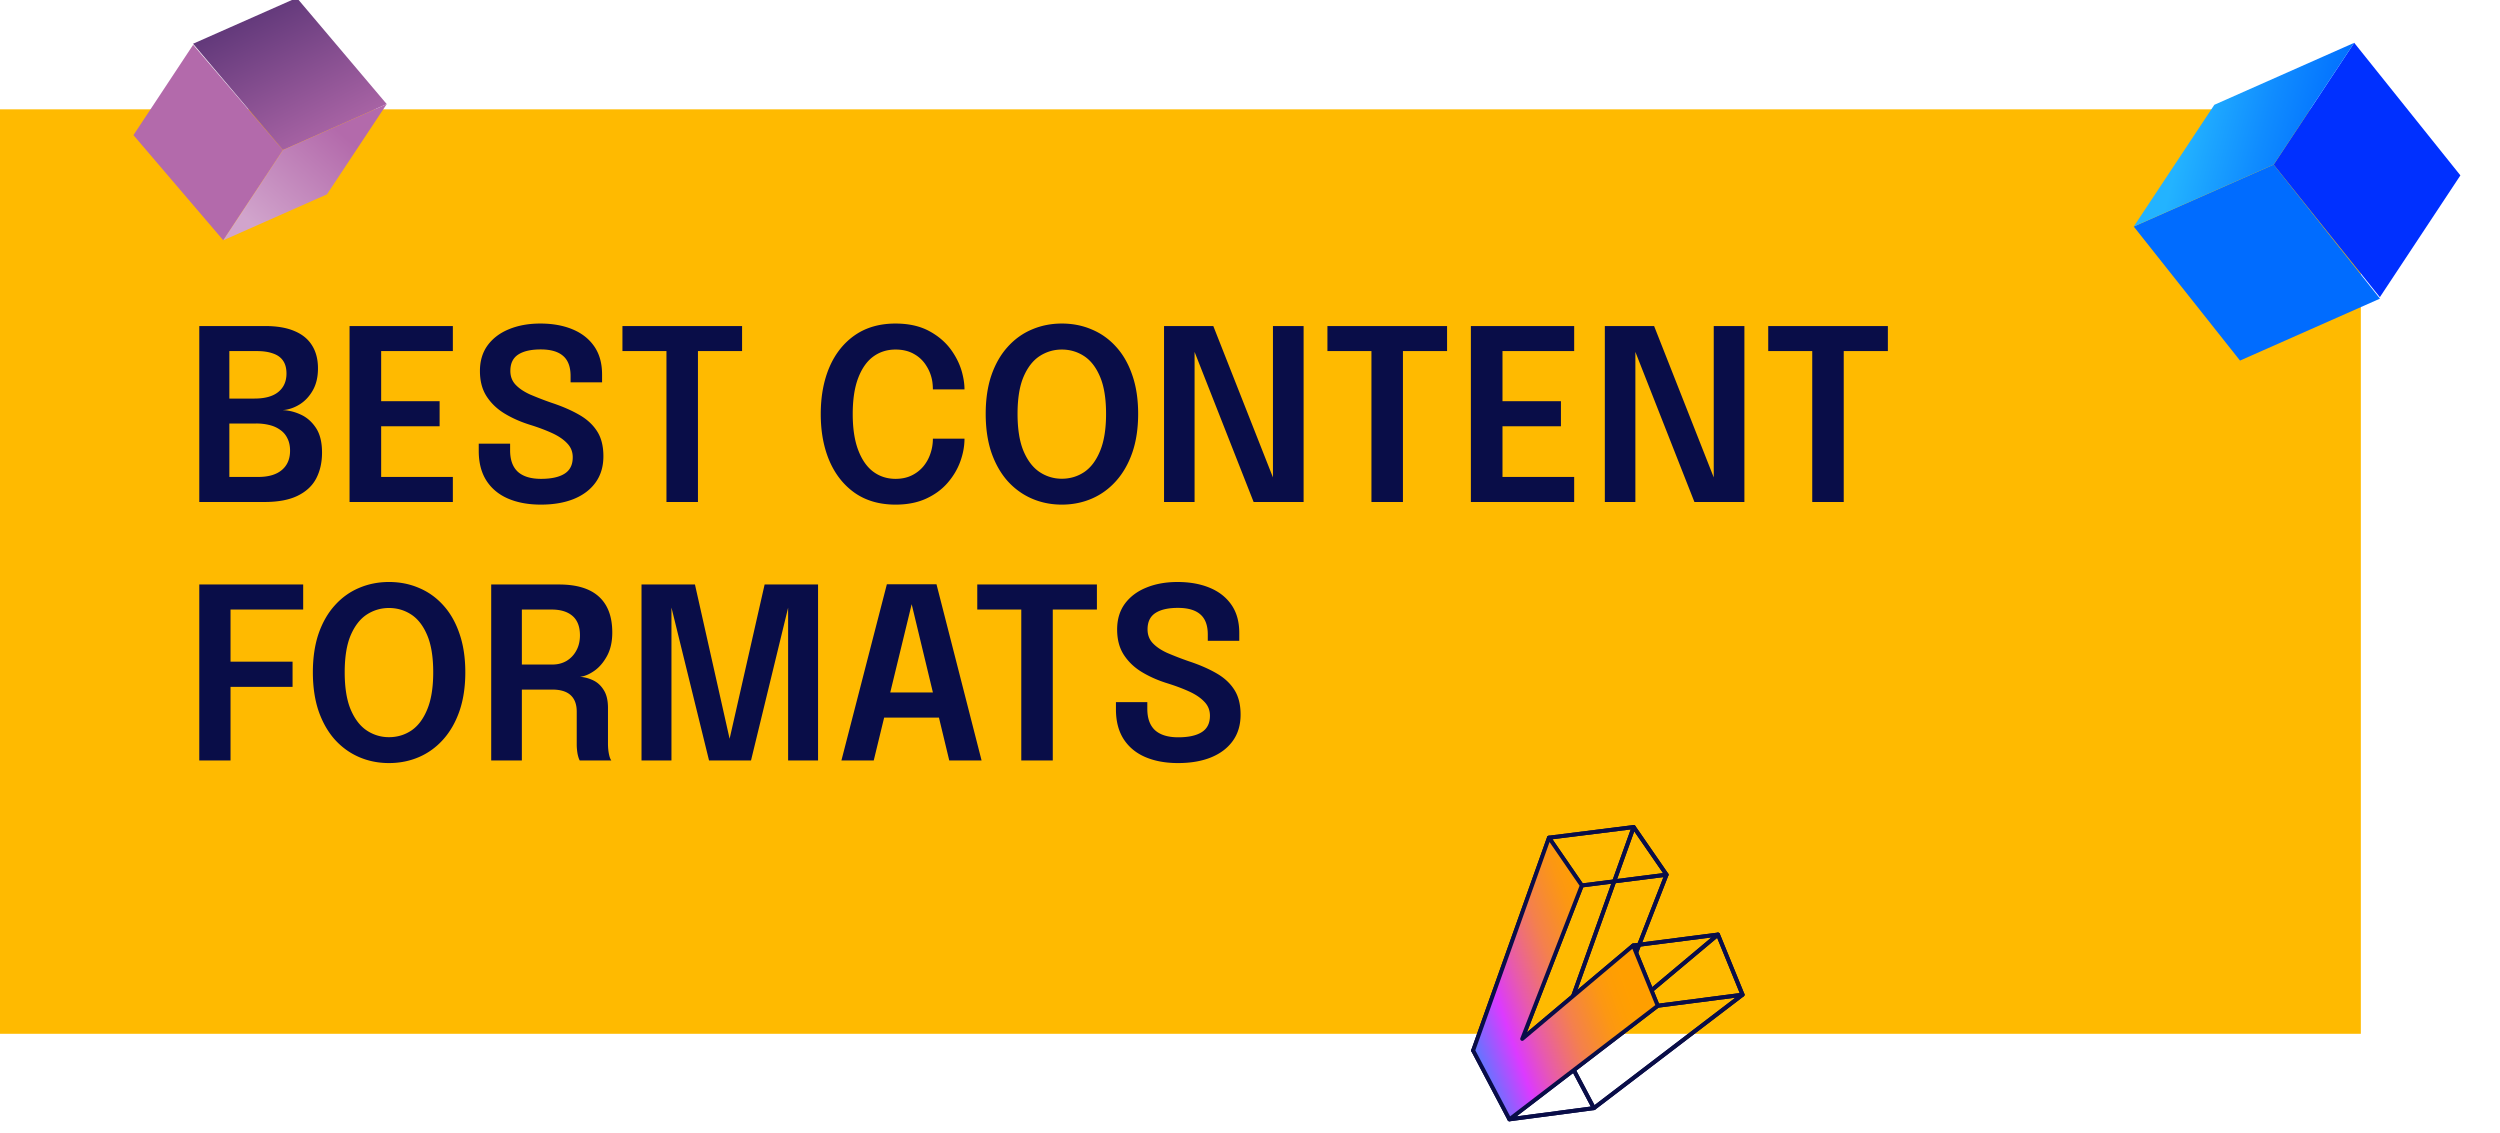
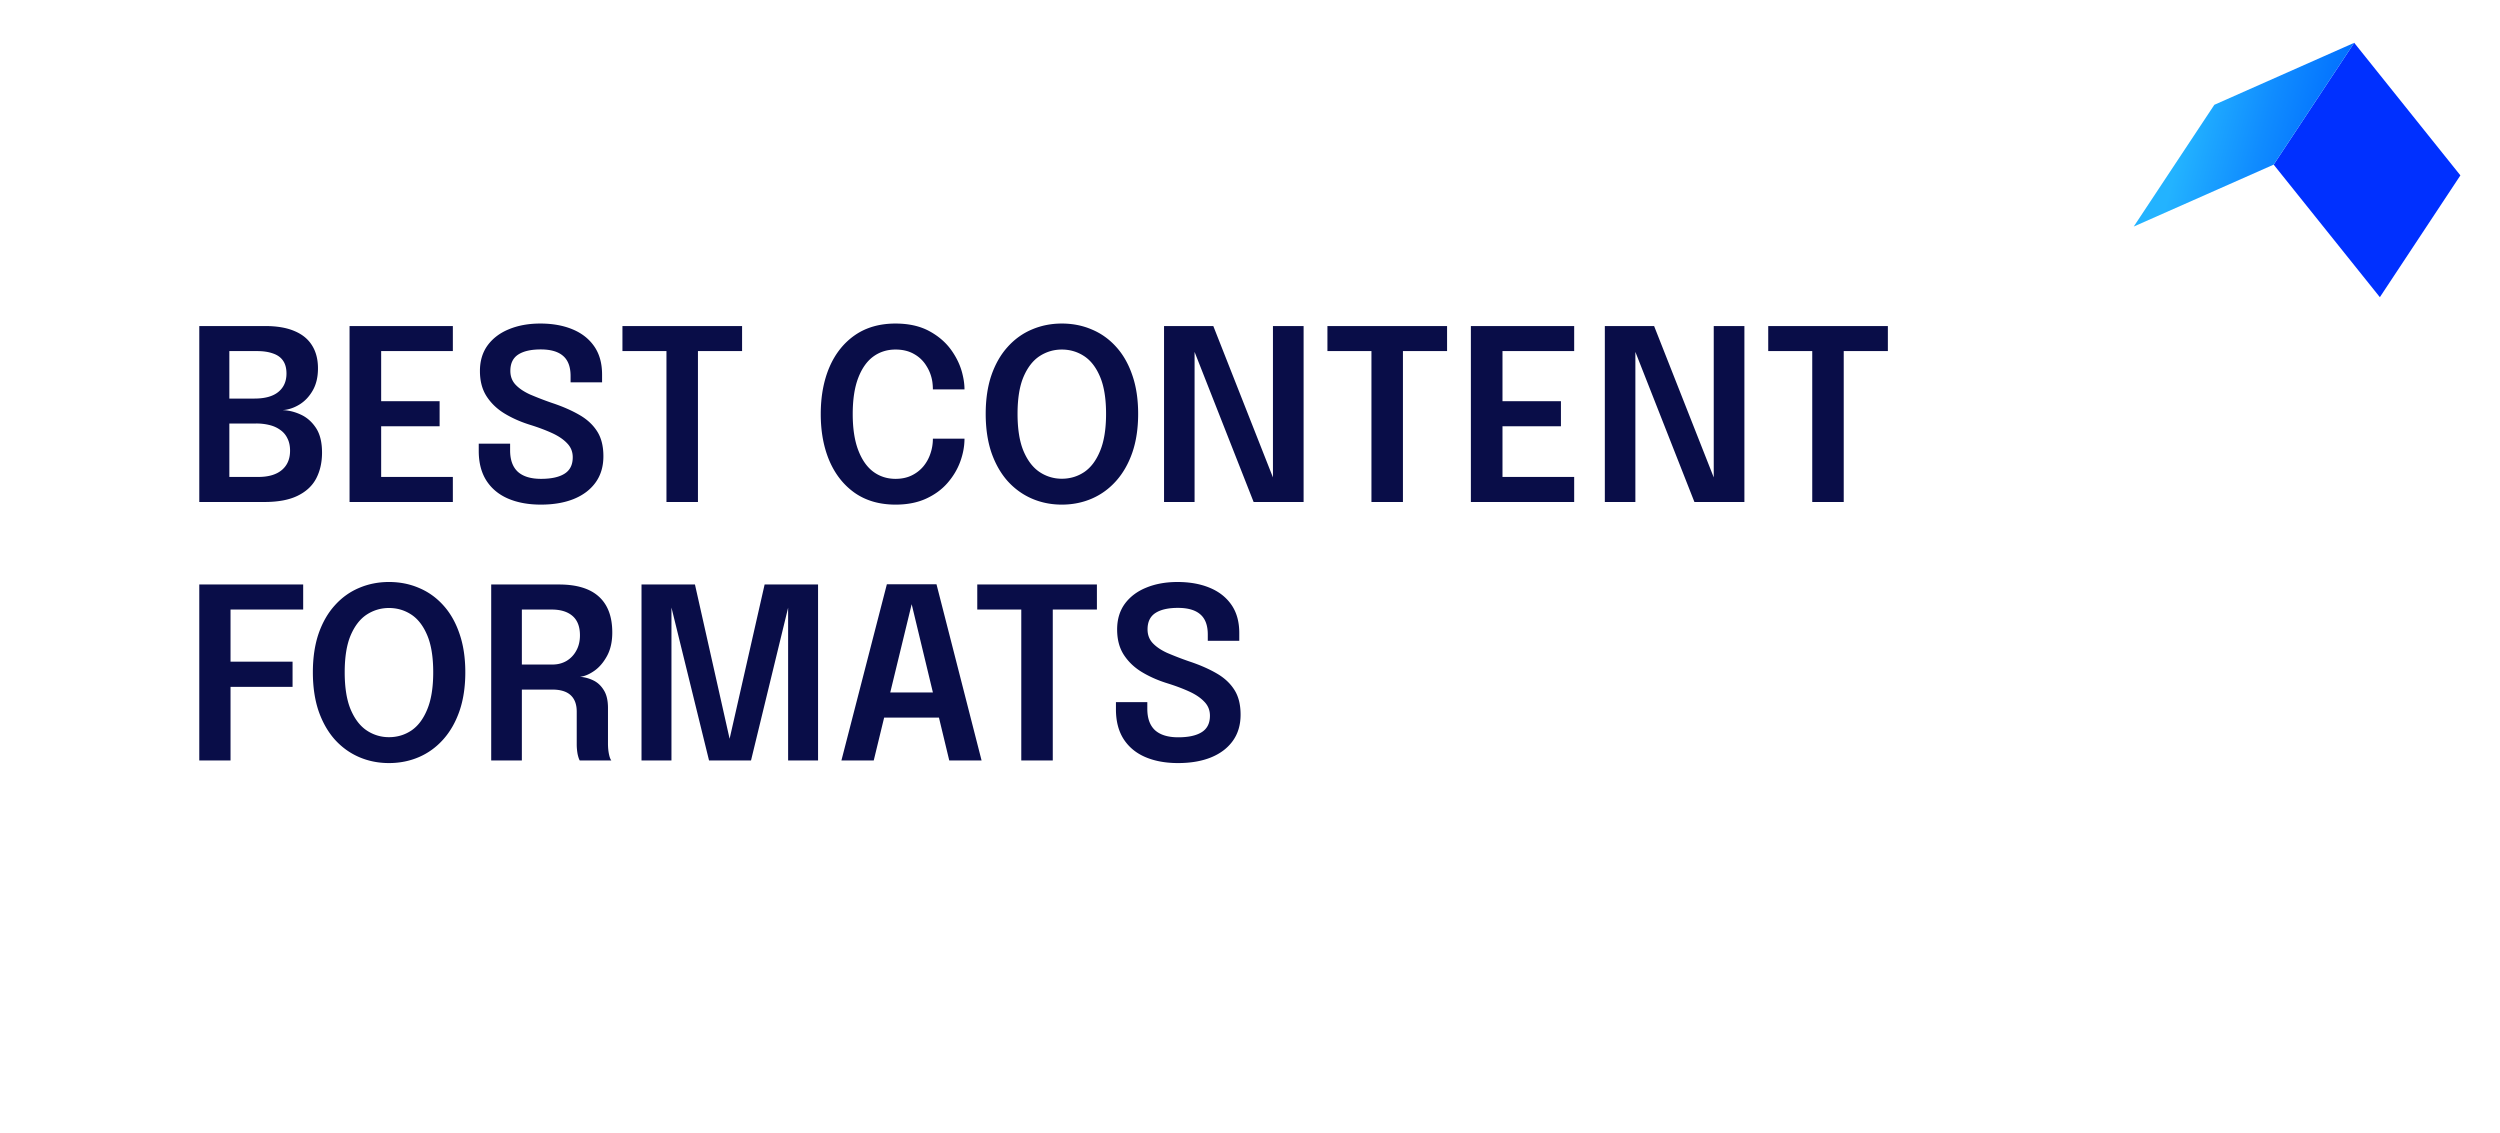
<svg xmlns="http://www.w3.org/2000/svg" width="503" height="228" fill="none">
  <g clip-path="url(#a)">
-     <path fill="#FFBA00" d="M0 22h475v186H0z" />
    <path fill="#090D48" d="M53.344 65.6q3.552 0 5.904 1.008 2.352.984 3.528 2.88 1.2 1.896 1.2 4.632 0 2.64-1.08 4.488-1.056 1.824-2.688 2.808t-3.36 1.104q1.824.048 3.648.888 1.848.84 3.072 2.688t1.224 4.968q0 2.952-1.176 5.208-1.176 2.232-3.744 3.48Q57.328 101 53.224 101H40.096V65.6zm-7.2 16.44-2.088-1.848h7.128q3.168 0 4.8-1.32 1.656-1.344 1.656-3.72 0-1.608-.696-2.592-.672-.984-2.016-1.44-1.32-.48-3.192-.48h-8.448l2.856-3.144zm5.832 13.92q3.072 0 4.728-1.392t1.656-3.888q0-1.44-.528-2.472a4.27 4.27 0 0 0-1.44-1.704q-.912-.672-2.16-.984a11 11 0 0 0-2.688-.312h-7.488l2.088-1.872v15.768l-2.856-3.144zm21.858-25.32 2.856-3.144v15.12l-1.488-1.896H88.45v5.04H75.202l1.488-1.872v15.216l-2.856-3.144h17.28V101H70.33V65.6h20.784v5.04zm34.994 30.888q-3.768 0-6.576-1.2t-4.368-3.6q-1.56-2.424-1.56-6v-1.464h6.312v1.344q0 2.88 1.56 4.32 1.584 1.416 4.656 1.416 3.096 0 4.728-1.032 1.656-1.032 1.656-3.312 0-1.656-1.128-2.808-1.104-1.176-3.048-2.064t-4.416-1.656q-2.784-.864-5.064-2.232t-3.648-3.456-1.368-5.136 1.56-5.184q1.584-2.136 4.32-3.24 2.76-1.128 6.264-1.128 3.672 0 6.456 1.152 2.808 1.152 4.392 3.432t1.584 5.688v1.56h-6.336v-1.272q0-2.736-1.488-4.032-1.488-1.32-4.512-1.32-2.952 0-4.536 1.032t-1.584 3.288q0 1.68 1.08 2.808t2.952 1.968a67 67 0 0 0 4.296 1.656q3.192 1.056 5.52 2.4 2.328 1.32 3.6 3.312 1.272 1.968 1.272 5.016 0 3.12-1.584 5.304-1.56 2.16-4.392 3.312-2.808 1.128-6.6 1.128m40.479-30.888h-11.208l2.328-3.144V101h-6.336V67.496l2.448 3.144h-11.304V65.6h24.072zm44.749 17.616q0 2.256-.84 4.584t-2.568 4.32q-1.704 1.968-4.32 3.168t-6.144 1.2q-4.776 0-8.16-2.328-3.36-2.352-5.136-6.456-1.752-4.104-1.752-9.432 0-5.352 1.752-9.456 1.776-4.104 5.136-6.432 3.384-2.328 8.16-2.328 3.96 0 6.768 1.512t4.488 3.888 2.256 4.968q.36 1.512.36 2.88h-6.36q0-.696-.096-1.44a8.2 8.2 0 0 0-1.224-3.312 6.7 6.7 0 0 0-2.496-2.376q-1.56-.888-3.696-.888-2.544 0-4.488 1.416-1.92 1.416-3.024 4.296t-1.104 7.272q0 4.344 1.104 7.248t3.024 4.344q1.944 1.44 4.488 1.44 1.824 0 3.216-.672a7.1 7.1 0 0 0 2.352-1.8 7.9 7.9 0 0 0 1.44-2.592q.504-1.44.504-3.024zm19.58 13.272q-3.216 0-6-1.2T202.74 96.8q-2.088-2.352-3.264-5.736-1.152-3.408-1.152-7.8t1.152-7.776q1.176-3.384 3.264-5.688 2.088-2.328 4.872-3.504 2.808-1.2 6.024-1.2 3.264 0 6.048 1.2 2.808 1.176 4.896 3.504 2.088 2.304 3.24 5.688 1.176 3.384 1.176 7.776t-1.176 7.8q-1.176 3.384-3.288 5.736-2.088 2.328-4.872 3.528t-6.024 1.2m0-5.208q2.496 0 4.512-1.344 2.016-1.368 3.192-4.248 1.2-2.88 1.2-7.464 0-4.608-1.2-7.44-1.2-2.856-3.216-4.176t-4.488-1.32q-2.424 0-4.464 1.32-2.016 1.32-3.24 4.176-1.2 2.832-1.2 7.44t1.2 7.488q1.224 2.88 3.24 4.224a7.95 7.95 0 0 0 4.464 1.344m26.713 4.68h-6.144V65.6h9.912l12.936 32.832-.936.264V65.6h6.168V101h-10.056l-12.888-32.76 1.008-.24zm50.802-30.36h-11.208l2.328-3.144V101h-6.336V67.496l2.448 3.144h-11.304V65.6h24.072zm8.293 0 2.856-3.144v15.12l-1.488-1.896h13.248v5.04h-13.248l1.488-1.872v15.216l-2.856-3.144h17.28V101H295.94V65.6h20.784v5.04zM329.037 101h-6.144V65.6h9.912l12.936 32.832-.936.264V65.6h6.168V101h-10.056l-12.888-32.76 1.008-.24zm50.802-30.36h-11.208l2.328-3.144V101h-6.336V67.496l2.448 3.144h-11.304V65.6h24.072zm-336.311 52 2.856-3.144v15.336l-1.968-1.704h14.448v5.064H44.416l1.968-1.824V153h-6.288v-35.4H61v5.04zm34.732 30.888q-3.216 0-6-1.2t-4.895-3.528q-2.088-2.352-3.264-5.736-1.152-3.408-1.152-7.8t1.151-7.776q1.177-3.384 3.265-5.688 2.088-2.328 4.872-3.504 2.808-1.2 6.023-1.2 3.264 0 6.048 1.2 2.808 1.176 4.896 3.504 2.09 2.304 3.24 5.688 1.177 3.384 1.177 7.776t-1.176 7.8q-1.176 3.384-3.288 5.736-2.088 2.328-4.873 3.528-2.784 1.2-6.024 1.2m0-5.208q2.496 0 4.512-1.344 2.016-1.368 3.192-4.248 1.2-2.88 1.2-7.464 0-4.608-1.2-7.44-1.2-2.856-3.215-4.176-2.016-1.32-4.489-1.32-2.424 0-4.464 1.32-2.016 1.32-3.24 4.176-1.2 2.832-1.2 7.44t1.2 7.488q1.226 2.88 3.24 4.224a7.95 7.95 0 0 0 4.464 1.344M98.83 153v-35.4h13.632q5.352 0 8.04 2.448t2.688 7.2q0 2.784-1.056 4.728t-2.568 3-2.88 1.2a7.3 7.3 0 0 1 2.688.72q1.296.624 2.112 1.968.84 1.32.84 3.576v7.176q0 1.128.192 2.088.192.936.48 1.296h-6.36q-.24-.432-.432-1.32a11.5 11.5 0 0 1-.168-2.064v-6.432q0-2.184-1.224-3.312t-3.696-1.128h-7.8l1.68-2.136V153zm6.168-16.92-1.68-2.376h7.848q1.56 0 2.808-.72a5.3 5.3 0 0 0 1.968-2.064q.744-1.32.744-3.096 0-2.592-1.488-3.888t-4.224-1.296h-7.824l1.848-2.232zm48.843-18.48h10.752V153h-6.024v-31.368l.144.048-7.608 31.32h-8.448l-7.704-31.344.144-.072V153h-6.024v-35.4h10.752l7.176 31.944h-.408zm15.452 35.4 9.144-35.448h9.984L197.493 153h-6.504l-7.584-31.536h.048L175.797 153zm5.904-8.616v-5.064h16.464v5.064zm45.501-21.744H209.49l2.328-3.144V153h-6.336v-33.504l2.448 3.144h-11.304v-5.04h24.072zm16.333 30.888q-3.768 0-6.576-1.2t-4.368-3.6q-1.56-2.424-1.56-6v-1.464h6.312v1.344q0 2.88 1.56 4.32 1.584 1.416 4.656 1.416 3.096 0 4.728-1.032 1.656-1.032 1.656-3.312 0-1.656-1.128-2.808-1.104-1.176-3.048-2.064t-4.416-1.656q-2.784-.864-5.064-2.232t-3.648-3.456-1.368-5.136 1.56-5.184q1.584-2.136 4.32-3.24 2.76-1.128 6.264-1.128 3.672 0 6.456 1.152 2.808 1.152 4.392 3.432t1.584 5.688v1.56h-6.336v-1.272q0-2.736-1.488-4.032-1.488-1.32-4.512-1.32-2.952 0-4.536 1.032t-1.584 3.288q0 1.68 1.08 2.808t2.952 1.968a67 67 0 0 0 4.296 1.656q3.192 1.056 5.52 2.4 2.328 1.32 3.6 3.312 1.272 1.968 1.272 5.016 0 3.12-1.584 5.304-1.56 2.16-4.392 3.312-2.808 1.128-6.6 1.128" />
    <g clip-path="url(#b)">
      <path fill="#B36AAB" d="m38.86 9.017 18.076 21.16-12.015 18.17-18.073-21.159z" />
      <path fill="url(#c)" d="m59.717-.436 18.09 21.376-20.871 9.236L38.846 8.8z" />
      <path fill="url(#d)" d="M77.807 20.94 65.783 39.102 44.92 48.347l12.016-18.17z" />
    </g>
    <g clip-path="url(#e)">
      <path fill="#0030FF" d="m478.828 59.794-21.366-26.671 16.204-24.51 21.365 26.675z" />
-       <path fill="#006CFF" d="m450.691 72.547-21.382-26.966 28.153-12.458 21.382 26.965z" />
      <path fill="url(#f)" d="m429.309 45.582 16.216-24.495 28.141-12.474-16.204 24.51z" />
    </g>
    <g stroke="#090D48" stroke-linecap="round" stroke-linejoin="round" stroke-width=".803" clip-path="url(#g)">
      <path d="m313.383 209.137 15.311-42.736-17.04 2.143-15.253 42.816z" />
      <path d="m328.695 166.401 6.614 9.587-17.047 2.168-6.608-9.612z" />
      <path d="m335.308 175.988-12.033 30.815-17.004 2.223 11.991-30.869z" />
      <path d="m323.275 206.802 22.38-18.765-17.062 2.196-22.322 18.792z" />
      <path d="m345.655 188.037 4.943 12.098-17.062 2.222-4.943-12.124zM320.688 222.955l-7.305-13.817-16.982 2.222 7.3 13.849z" />
      <path d="m350.598 200.136-29.909 22.819-16.988 2.255 29.835-22.852z" />
      <path d="m320.688 222.954 29.91-22.819-4.943-12.098-22.38 18.766 12.033-30.815-6.614-9.587-15.311 42.736z" />
      <path fill="url(#h)" d="m333.536 202.358-29.835 22.851-7.3-13.849 15.253-42.816 6.608 9.613-11.991 30.868 22.322-18.792z" />
    </g>
  </g>
  <defs>
    <linearGradient id="c" x1="37.73" x2="68.29" y1="-25.209" y2="34.256" gradientUnits="userSpaceOnUse">
      <stop offset=".22" stop-color="#3B2163" />
      <stop offset=".96" stop-color="#B36AAB" />
    </linearGradient>
    <linearGradient id="d" x1="47.387" x2="68.385" y1="50.62" y2="26.601" gradientUnits="userSpaceOnUse">
      <stop offset=".2" stop-color="#D1A4CC" />
      <stop offset="1" stop-color="#B36AAB" />
    </linearGradient>
    <linearGradient id="f" x1="427.321" x2="481.411" y1="20.62" y2="35.113" gradientUnits="userSpaceOnUse">
      <stop offset=".24" stop-color="#23B3FF" />
      <stop offset=".51" stop-color="#108CFF" />
      <stop offset=".78" stop-color="#006CFF" />
    </linearGradient>
    <linearGradient id="h" x1="287.768" x2="324.634" y1="203.979" y2="190.779" gradientUnits="userSpaceOnUse">
      <stop stop-color="#00A5FF" />
      <stop offset=".35" stop-color="#DC3AFF" />
      <stop offset=".38" stop-color="#DE41EB" />
      <stop offset=".48" stop-color="#E75AAE" />
      <stop offset=".58" stop-color="#EE6F78" />
      <stop offset=".67" stop-color="#F4804D" />
      <stop offset=".77" stop-color="#F88D2B" />
      <stop offset=".85" stop-color="#FC9713" />
      <stop offset=".93" stop-color="#FE9D05" />
      <stop offset="1" stop-color="#FF9F00" />
    </linearGradient>
    <clipPath id="a">
      <path fill="#fff" d="M0 0h503v228H0z" />
    </clipPath>
    <clipPath id="b">
-       <path fill="#fff" d="M81.939 5.519 68.752 54.732l-45.984-12.32L35.955-6.804z" />
-     </clipPath>
+       </clipPath>
    <clipPath id="e">
      <path fill="#fff" d="m441.522 0 58.746 15.74-17.523 65.396L424 65.396z" />
    </clipPath>
    <clipPath id="g">
-       <path fill="#fff" d="M296 166h55v59.611h-55z" />
-     </clipPath>
+       </clipPath>
  </defs>
</svg>